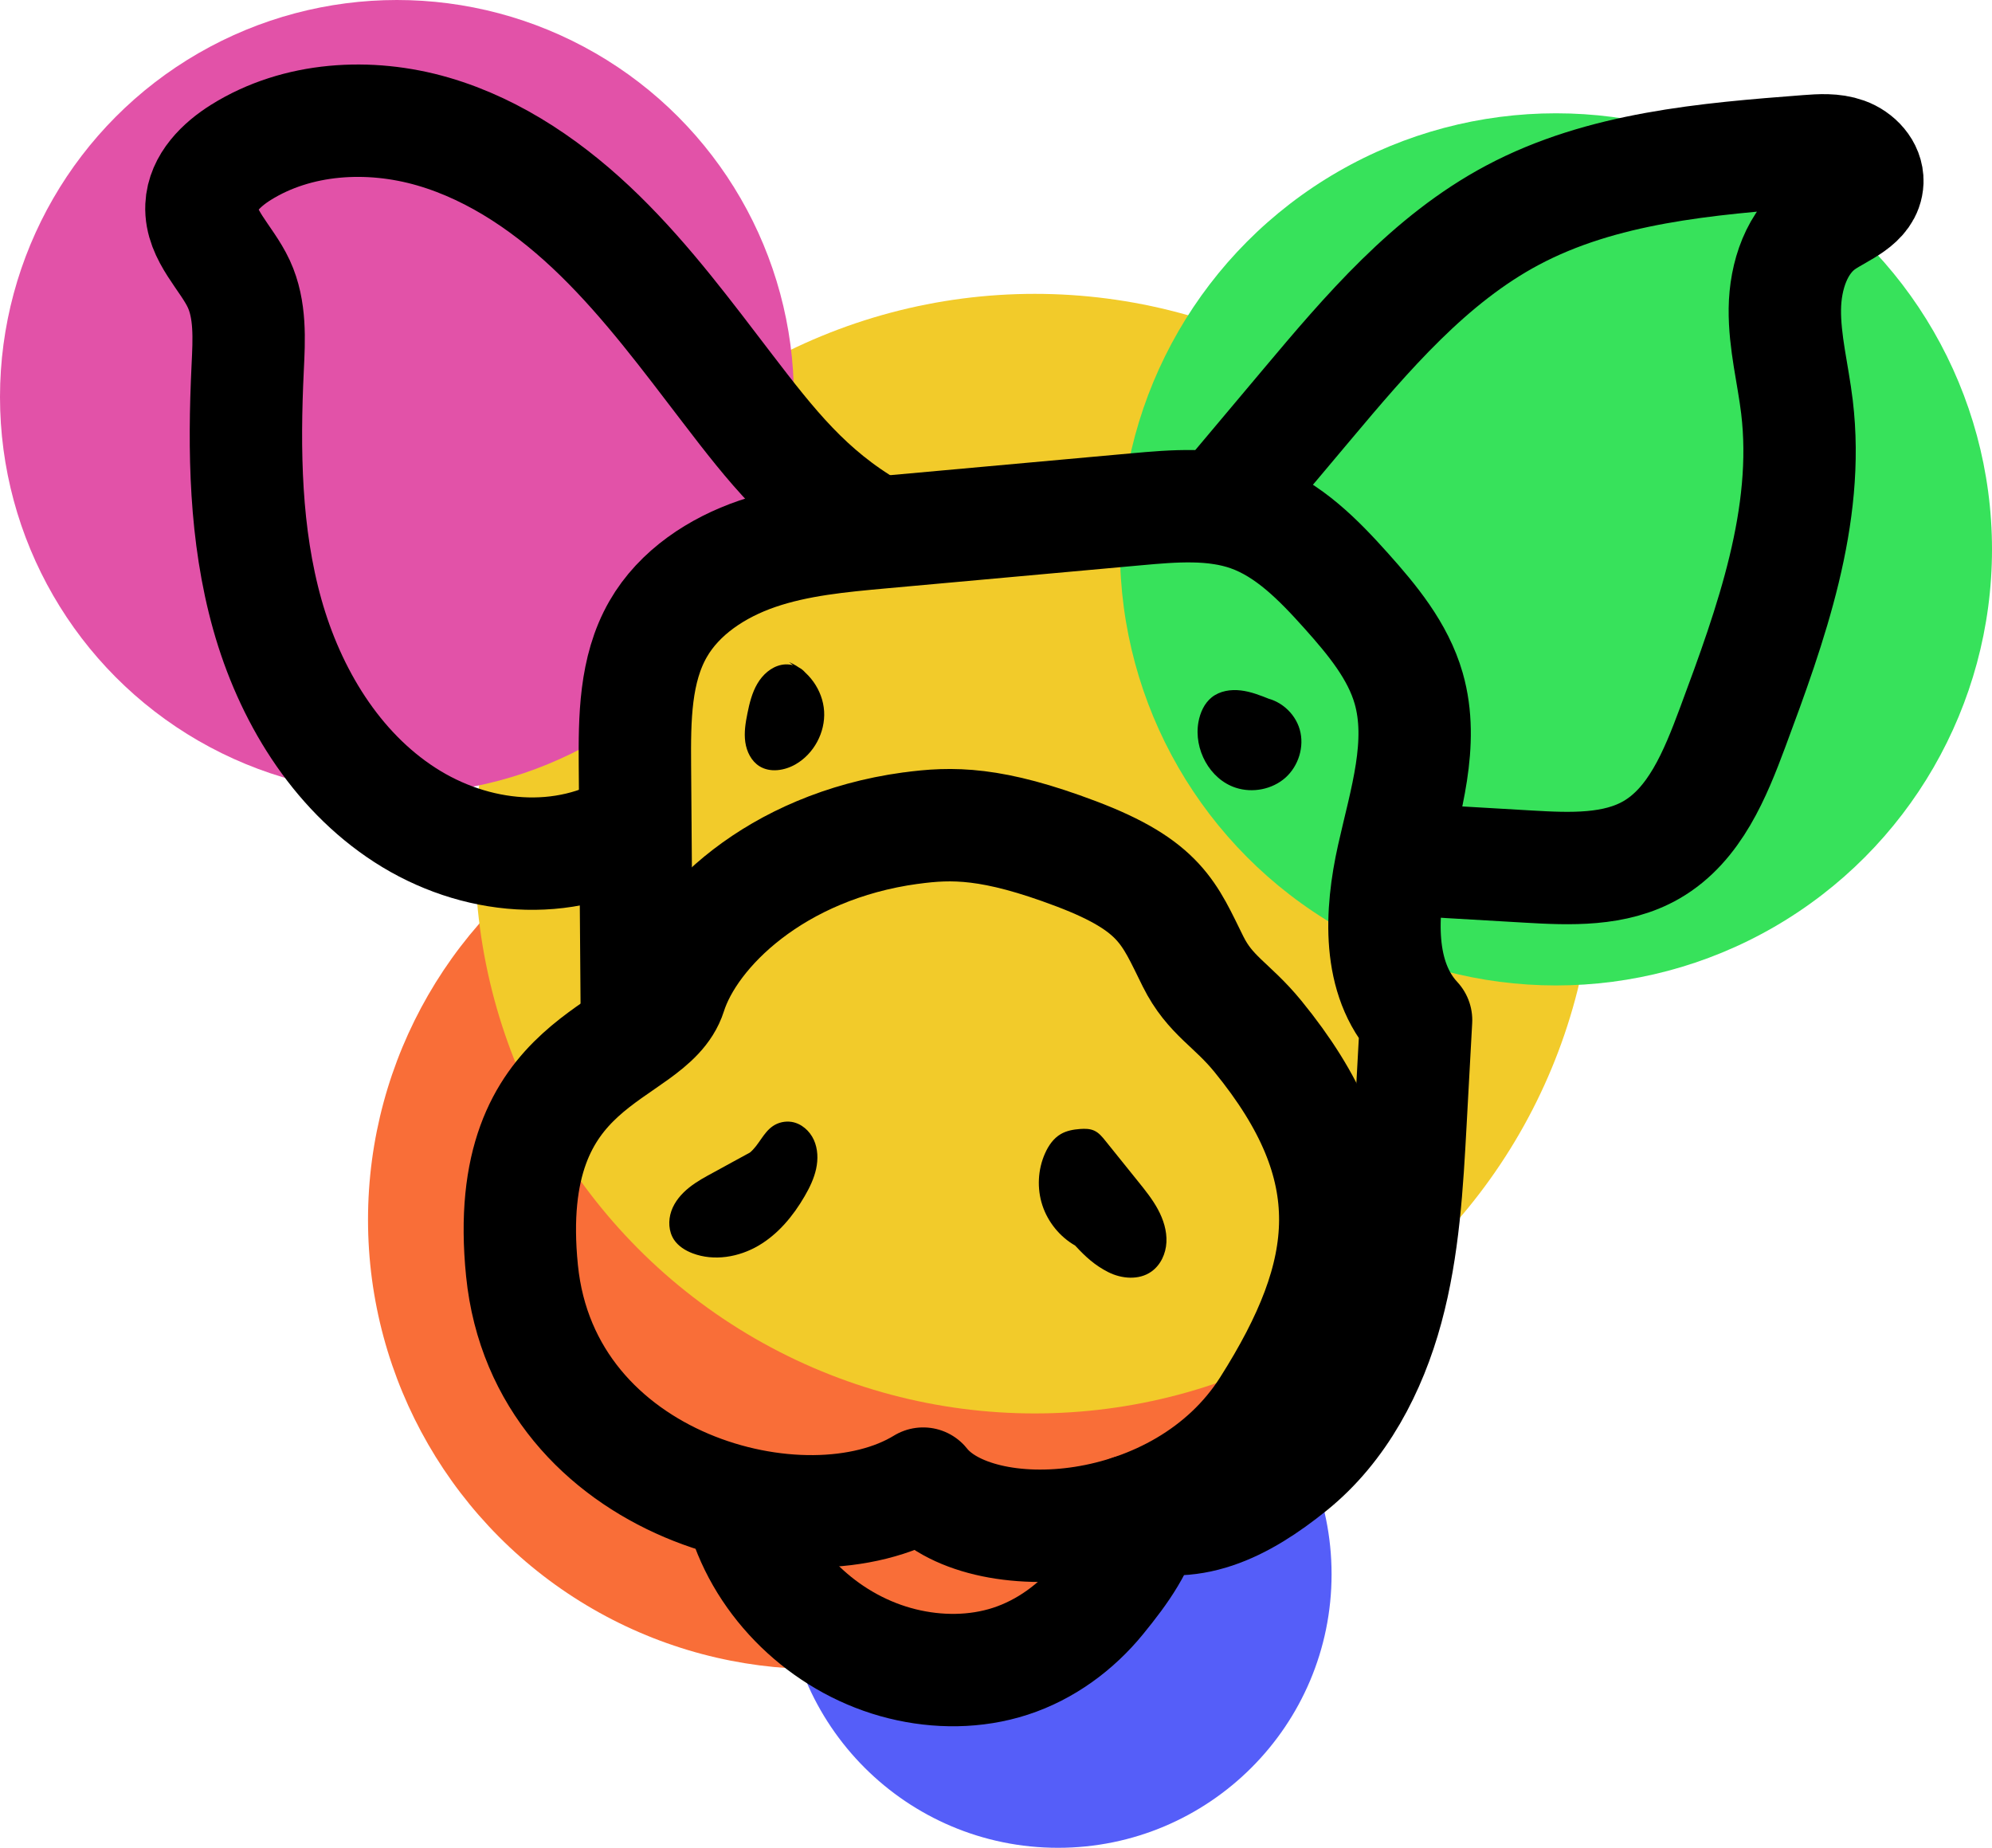
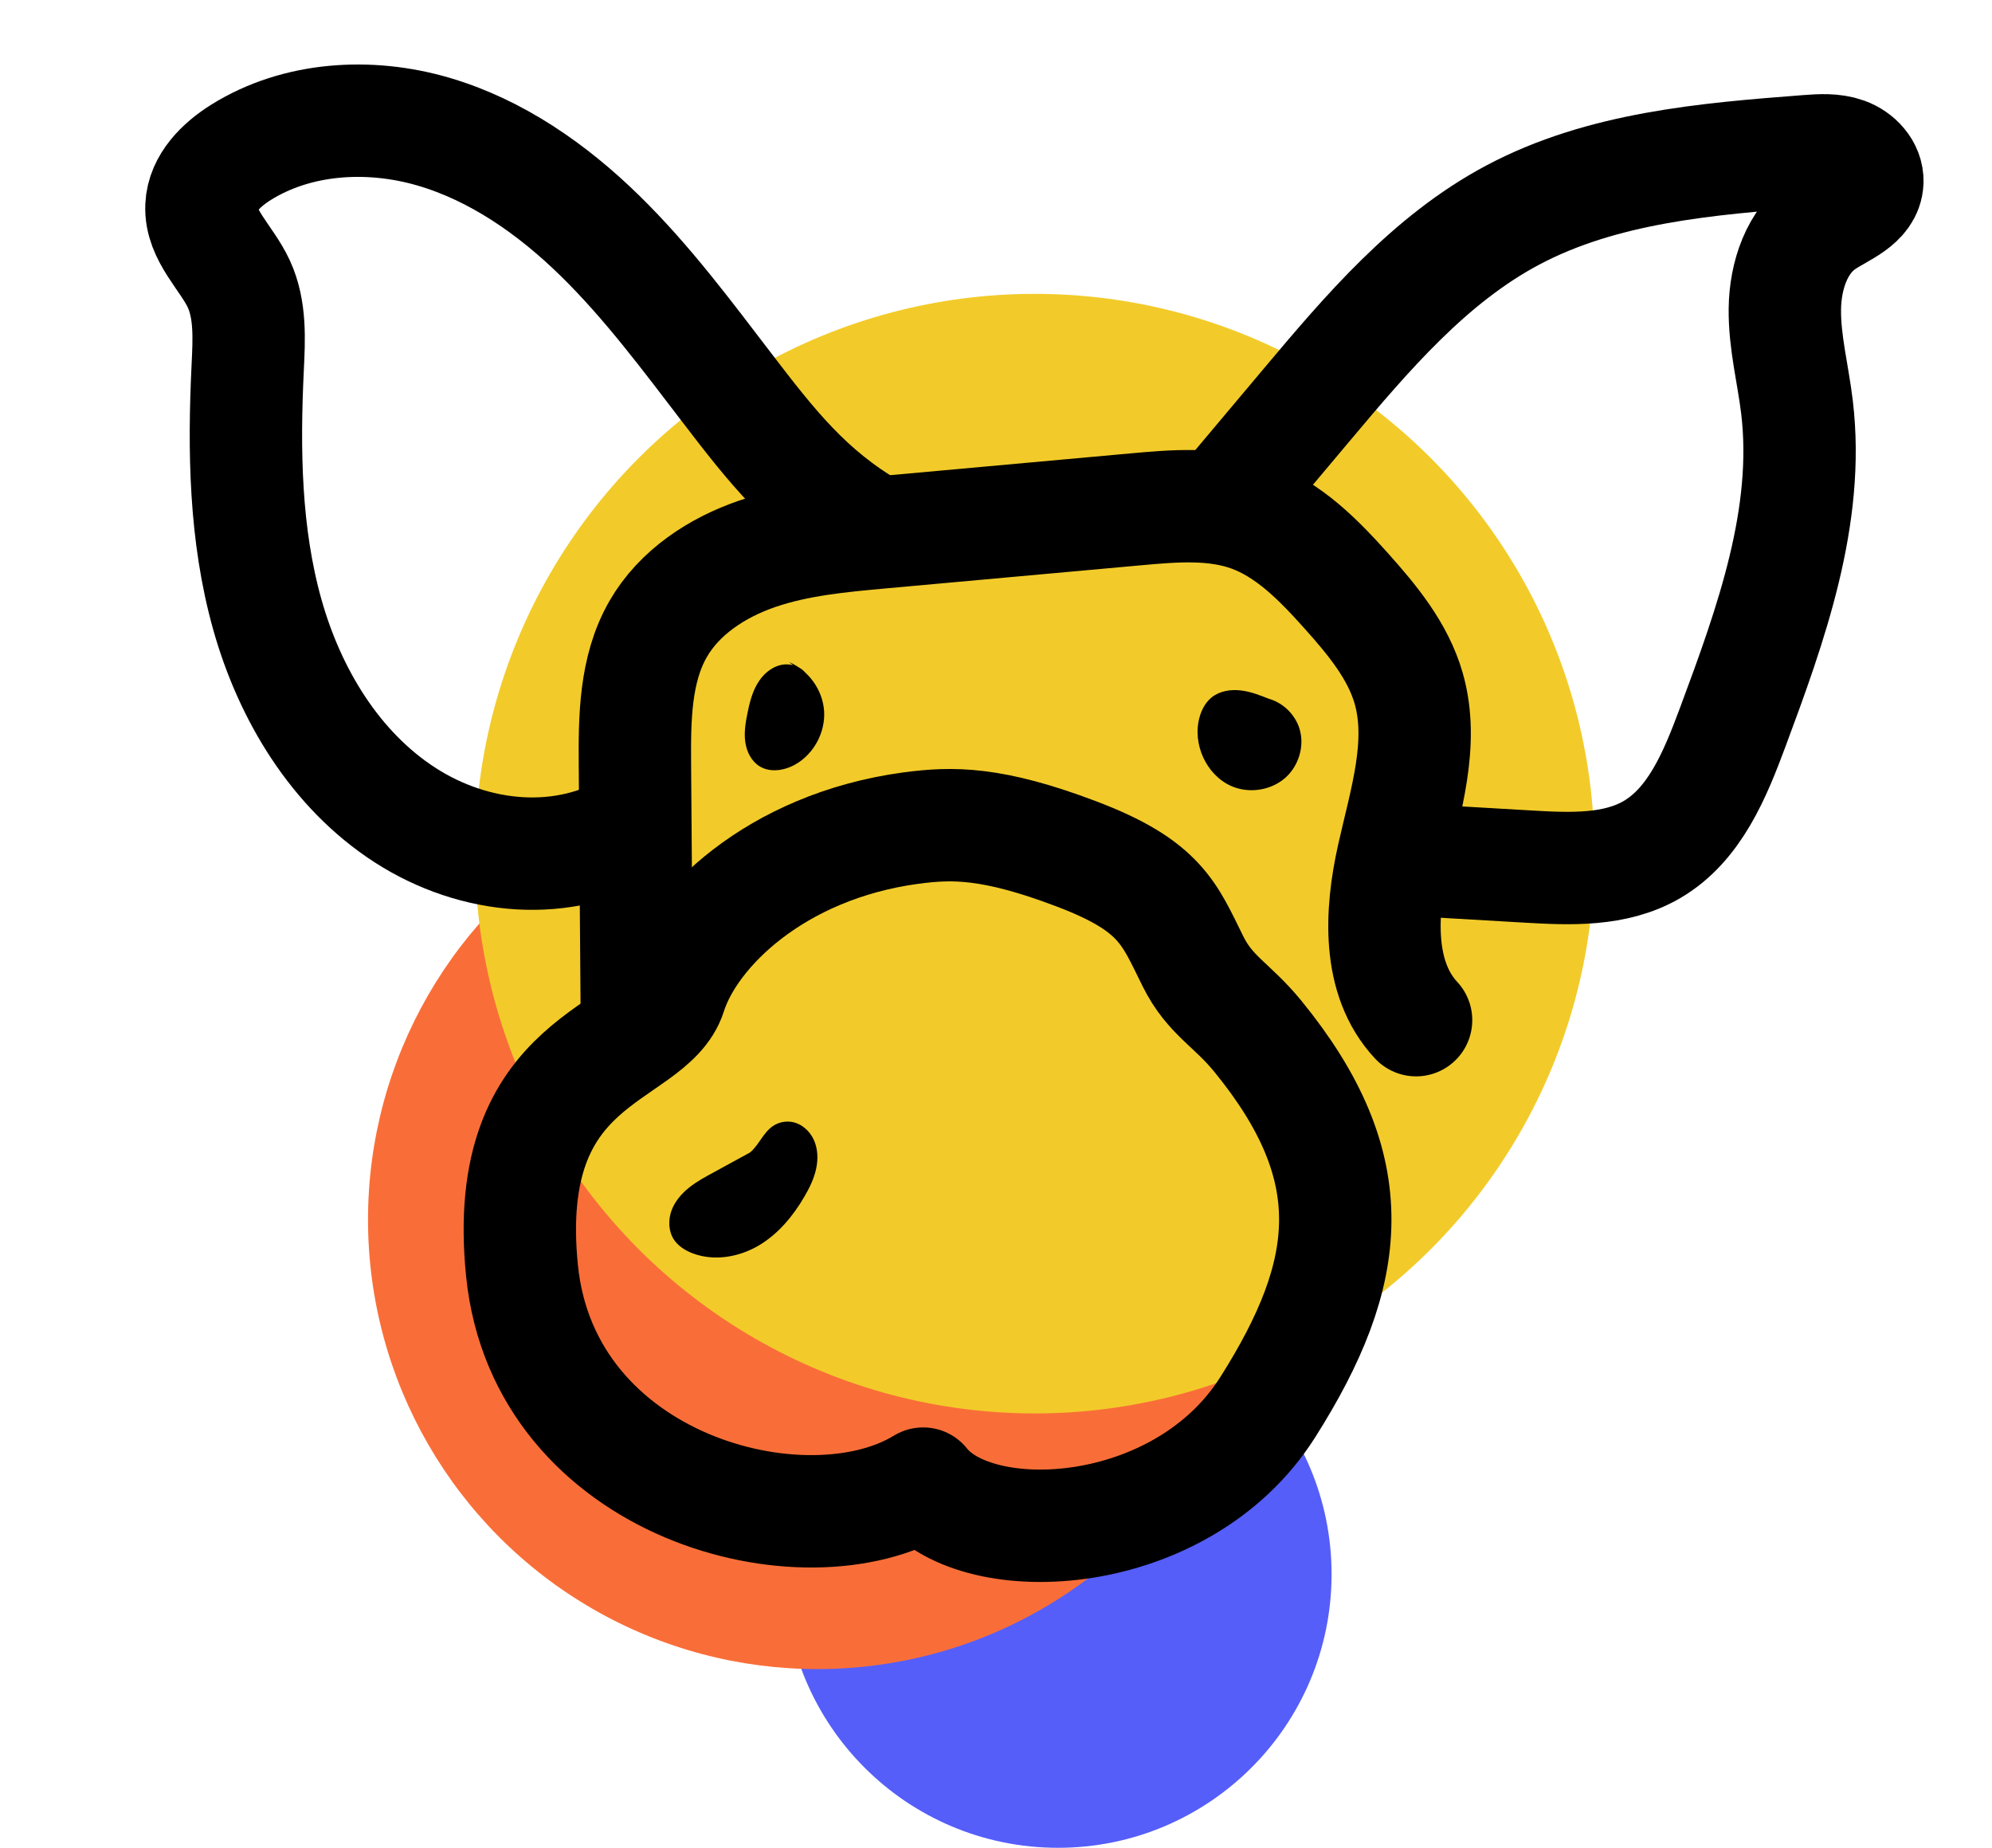
<svg xmlns="http://www.w3.org/2000/svg" id="Layer_2" data-name="Layer 2" viewBox="0 0 396 367.29">
  <defs>
    <style>
      .cls-1 {
        fill: #f96e38;
      }

      .cls-1, .cls-2, .cls-3, .cls-4, .cls-5, .cls-6 {
        stroke-width: 0px;
      }

      .cls-3 {
        fill: #f2cb2a;
      }

      .cls-4 {
        fill: #37e25b;
      }

      .cls-5 {
        fill: #e252a8;
      }

      .cls-6 {
        fill: #555ef9;
      }

      .cls-7 {
        fill: none;
        stroke: #000;
        stroke-linecap: round;
        stroke-linejoin: round;
        stroke-width: 22.34px;
      }
    </style>
  </defs>
  <g id="Layer_1-2" data-name="Layer 1">
    <circle class="cls-6" cx="210.33" cy="312.91" r="54.38" />
    <circle class="cls-1" cx="162.49" cy="242.44" r="89.33" />
    <circle class="cls-3" cx="205.7" cy="169.68" r="111.27" />
-     <circle class="cls-5" cx="78.91" cy="78.91" r="78.91" />
-     <circle class="cls-4" cx="309.32" cy="109.2" r="86.68" />
    <path class="cls-7" d="M181.02,164.61c-26.87,3.66-43.69,20.25-47.74,32.98-4.05,12.73-33.85,11.86-29.51,54.97,4.34,43.11,56.32,56.7,79.75,42.34,10.9,13.79,51.4,11.77,68.47-15.14,17.07-26.91,19.45-47.58-1.93-73.77-5.18-6.35-9.48-8.04-12.89-14.88-4.74-9.53-6.4-15.01-23.18-21.38-16.78-6.36-24.71-6.24-32.98-5.11Z" />
-     <path class="cls-2" d="M213.76,247.6c-3.06-1.75-5.44-4.67-6.54-8.02-1.1-3.35-.91-7.11.53-10.33.68-1.53,1.68-2.99,3.13-3.83,1.15-.67,2.49-.91,3.82-1.01.97-.07,1.99-.07,2.87.35.9.42,1.55,1.22,2.17,1.99,2.17,2.7,4.34,5.39,6.51,8.09,1.43,1.77,2.86,3.55,3.94,5.55s1.8,4.25,1.69,6.52-1.14,4.55-3.01,5.86c-2.45,1.72-5.87,1.44-8.54.1-2.67-1.35-4.54-3.06-6.57-5.26" />
    <path class="cls-2" d="M149.05,229.12c1.82-1.49,2.65-3.97,4.6-5.29,1.07-.73,2.43-1.03,3.72-.83,1.94.31,3.59,1.77,4.41,3.56s.88,3.86.46,5.79c-.42,1.92-1.29,3.72-2.28,5.42-2.27,3.92-5.27,7.54-9.18,9.83s-8.83,3.13-13.07,1.53c-1.46-.55-2.85-1.41-3.72-2.71-1.09-1.65-1.18-3.83-.53-5.7s1.99-3.43,3.54-4.67,3.3-2.17,5.04-3.11c2.39-1.28,4.62-2.56,7.01-3.83" />
-     <path class="cls-7" d="M126.59,200.55c-.12-16.12-.24-32.25-.37-48.37-.07-9.29-.02-19.09,4.61-27.14,4.2-7.31,11.73-12.23,19.7-14.96,7.97-2.73,16.46-3.51,24.85-4.27,16.81-1.52,33.63-3.05,50.44-4.57,7.57-.69,15.42-1.34,22.59,1.2,7.75,2.75,13.75,8.9,19.24,15.03,5.15,5.76,10.26,11.92,12.39,19.35,3.13,10.93-.65,22.46-3.13,33.55s-3.15,24.09,4.6,32.41c-.37,6.71-.73,13.41-1.1,20.12-.68,12.48-1.38,25.06-4.65,37.12-3.26,12.06-9.33,23.72-19.07,31.56-9.73,7.84-20.27,13.28-31.92,8.76" />
+     <path class="cls-7" d="M126.59,200.55c-.12-16.12-.24-32.25-.37-48.37-.07-9.29-.02-19.09,4.61-27.14,4.2-7.31,11.73-12.23,19.7-14.96,7.97-2.73,16.46-3.51,24.85-4.27,16.81-1.52,33.63-3.05,50.44-4.57,7.57-.69,15.42-1.34,22.59,1.2,7.75,2.75,13.75,8.9,19.24,15.03,5.15,5.76,10.26,11.92,12.39,19.35,3.13,10.93-.65,22.46-3.13,33.55s-3.15,24.09,4.6,32.41" />
    <path class="cls-7" d="M173.14,105.21c-12.51-7.31-19.74-16.52-28.55-28.03-8.01-10.46-15.9-21.1-25.32-30.32-9.42-9.22-20.55-17.04-33.2-20.72-12.66-3.68-26.98-2.84-38.16,4.14-3.91,2.44-7.66,6.11-7.86,10.72-.26,5.79,4.98,10.17,7.42,15.43,2.37,5.12,2.04,11.03,1.77,16.66-.79,16.46-.55,33.19,3.9,49.05,4.45,15.86,13.52,30.92,27.36,39.86,13.84,8.94,31.68,10.67,45.71,2.02" />
    <path class="cls-7" d="M242.56,100.94c5.74-6.82,11.47-13.65,17.21-20.47,12.01-14.29,24.43-28.92,40.9-37.69,17.8-9.48,38.56-11.2,58.66-12.74,2.52-.19,5.13-.37,7.51.48,2.38.85,4.47,3.05,4.38,5.57-.16,4.12-5.18,5.8-8.61,8.11-5.44,3.66-7.71,10.66-7.79,17.21-.08,6.55,1.63,12.98,2.41,19.48,2.61,21.72-5.16,43.21-12.79,63.71-3.47,9.31-7.53,19.35-16.13,24.32-7.25,4.19-16.16,3.82-24.52,3.33-8.62-.5-17.24-1.01-25.87-1.51" />
    <path class="cls-2" d="M160.62,134.53c-.88-1.89-3.25-2.79-5.29-2.37-2.04.42-3.73,1.95-4.78,3.75s-1.56,3.86-1.97,5.91c-.38,1.87-.69,3.8-.42,5.69.27,1.89,1.19,3.77,2.81,4.79,2.13,1.33,4.98.88,7.16-.36,3.66-2.09,5.96-6.36,5.7-10.57s-3.09-8.15-6.98-9.77" />
    <path class="cls-2" d="M252.45,138.98c-1.88-.75-3.78-1.51-5.79-1.74-2.01-.24-4.17.1-5.75,1.35-1.5,1.19-2.33,3.06-2.67,4.95-.96,5.37,2.23,11.35,7.42,13.04,3.34,1.09,7.24.34,9.87-1.99,2.62-2.34,3.82-6.2,2.85-9.58-.96-3.38-4.09-6.06-7.58-6.39" />
-     <path class="cls-7" d="M148.08,302.14c4.62,13.85,16.85,25.02,31.29,28.58,7.04,1.74,14.59,1.73,21.48-.51,7-2.27,13.13-6.8,17.73-12.44,4.6-5.64,8.07-10.5,9.89-17.49" />
  </g>
</svg>